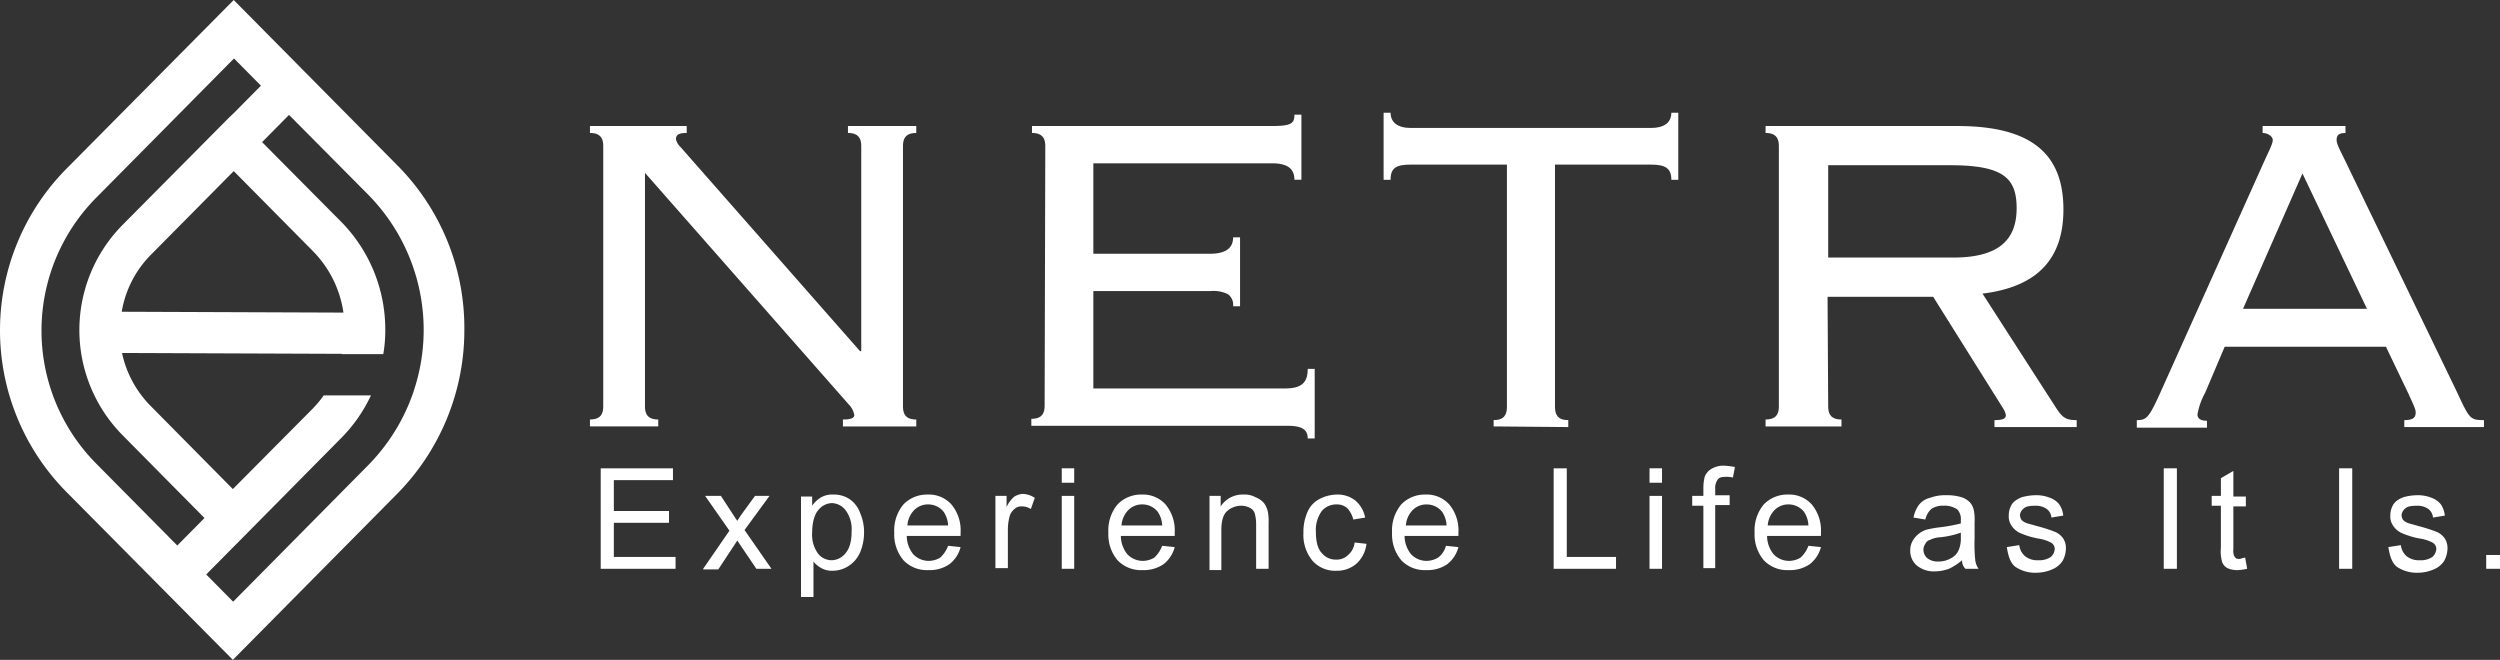
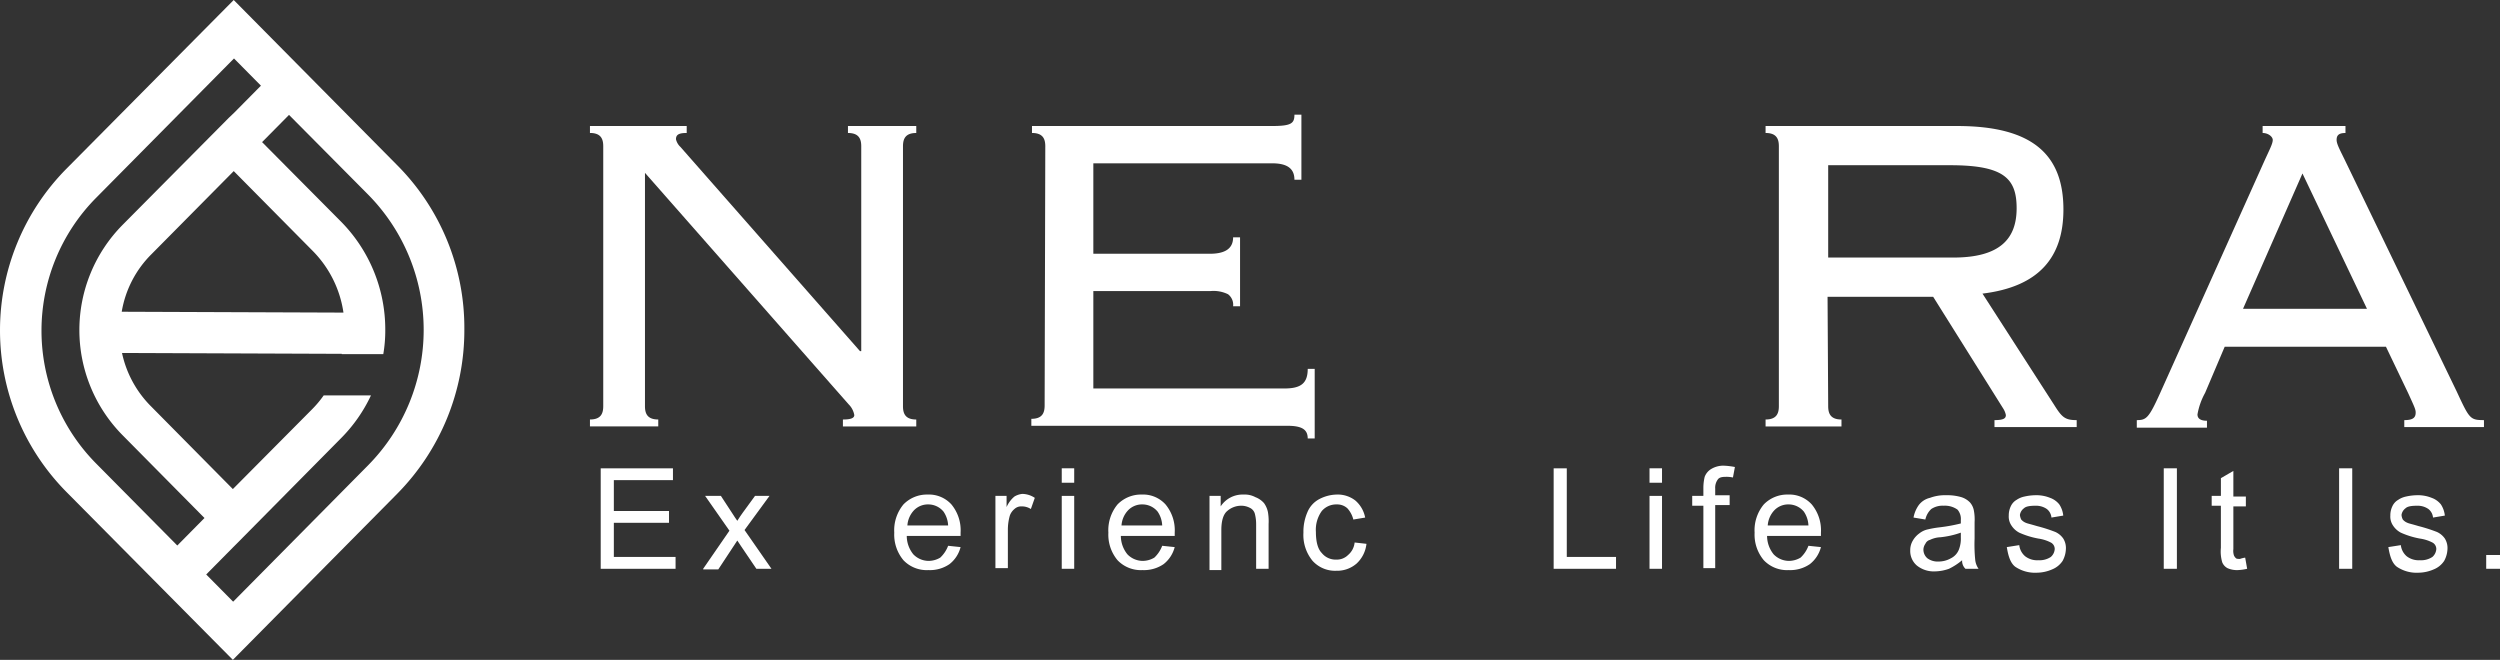
<svg xmlns="http://www.w3.org/2000/svg" width="602.072" height="158.91" viewBox="0 0 602.072 158.91">
  <rect x="0" y="0" width="602.072" height="158.91" fill="#333333" stroke="none" />
  <defs>
    <style>.a{fill:#fff;}.b{isolation:isolate;}</style>
  </defs>
  <g transform="translate(-9959.061 204.796)">
    <g transform="translate(9959.061 -204.796)">
      <path class="a" d="M54.732,390.408l-39.4-39.816-40.292,40.645a55.34,55.34,0,0,0,0,77.828L15.124,509.5l39.539-39.954A56.028,56.028,0,0,0,70.875,429.94,55.507,55.507,0,0,0,54.732,390.408ZM1.744,481.968-17.922,462.1a45.479,45.479,0,0,1,0-63.751L15.4,364.67l6.486,6.555L15.4,377.78l-1.236,1.174-25.6,25.8a36.023,36.023,0,0,0,0,50.647L8.292,475.344Zm32.563-71a26.531,26.531,0,0,1,7.453,14.907l-53.4-.207a25.461,25.461,0,0,1,7.177-13.87l19.8-20Zm13.456,51.614-32.57,32.915-6.486-6.556,6.486-6.555.9-.9,25.116-25.393a36.713,36.713,0,0,0,7.177-10.278H37a25.059,25.059,0,0,1-2.763,3.309L15.124,468.374-4.6,448.432a25.786,25.786,0,0,1-6.97-12.835l52.919.207v.069H51.354a33.656,33.656,0,0,0,.477-5.865A36.961,36.961,0,0,0,41.207,404L22.163,384.819l6.486-6.555,19.044,19.183a46.394,46.394,0,0,1,.069,65.132Z" transform="translate(40.954 -350.592)" />
    </g>
    <g transform="translate(10101.139 -177.642)">
      <path class="a" d="M44.649,409.2h.3V359.863c0-1.83-.615-3.2-3.2-3.2v-1.678H58.2v1.678c-2.59,0-3.2,1.368-3.2,3.2v62.6c0,1.824.608,3.2,3.2,3.2v1.672H40.533v-1.672c1.831,0,2.742-.311,2.742-1.071A4.83,4.83,0,0,0,41.907,422L-7.137,366.259v56.2c0,1.824.608,3.2,3.2,3.2v1.672H-20.386v-1.672c2.59,0,3.2-1.374,3.2-3.2v-62.6c0-1.83-.608-3.2-3.2-3.2v-1.678h23.3v1.678c-1.976,0-2.583.456-2.583,1.52a3.639,3.639,0,0,0,1.064,1.83Z" transform="translate(20.386 -351.788)" />
      <path class="a" d="M-1.64,362.2c0-1.83-.615-3.2-3.205-3.2v-1.679H52.882c4.718,0,5.478-.608,5.478-2.736h1.679v15.68H58.36c0-2.28-1.216-3.958-5.326-3.958H9.93v21.78H37.955c3.2,0,5.637-.912,5.637-3.958h1.672v16.6H43.591a3.183,3.183,0,0,0-1.223-2.894,7.94,7.94,0,0,0-4.262-.76H9.93V420.53h46c3.958,0,5.63-1.216,5.63-4.718h1.679v16.751H61.558c0-2.134-1.368-3.046-4.87-3.046H-5v-1.679c2.59,0,3.2-1.367,3.2-3.2L-1.64,362.2Z" transform="translate(111.299 -354.127)" />
-       <path class="a" d="M33.782,430.065v-1.52c2.59,0,3.2-1.375,3.2-3.2V367.012H13.832c-3.5,0-4.87.767-4.87,3.654H7.284V354.523H8.963c0,2.286,1.672,3.661,4.87,3.661H71.7c3.046,0,4.877-1.223,4.877-3.661h1.672v16.143H76.581c0-2.736-1.375-3.654-4.877-3.654H48.557v58.335c0,1.824.608,3.2,3.2,3.2v1.672Z" transform="translate(183.851 -354.523)" />
      <path class="a" d="M35.68,422.46c0,1.824.608,3.2,3.2,3.2v1.672H20.6v-1.672c2.59,0,3.2-1.374,3.2-3.2v-62.6c0-1.83-.608-3.2-3.2-3.2v-1.678H66.744c18.278,0,25.586,7.011,25.586,20.108,0,11.418-5.782,18.582-19.493,20.253L90.2,422.3c1.824,2.895,2.583,3.509,5.326,3.509v1.672h-19.8V425.81c2.286,0,2.742-.463,2.742-1.223a4.548,4.548,0,0,0-.608-1.52l-16.9-26.961H35.528l.152,26.353Zm0-35.8H65.832c11.273,0,15.231-4.566,15.231-11.874,0-7.163-3.046-10.361-15.991-10.361H35.68Z" transform="translate(262.523 -351.788)" />
      <path class="a" d="M54.715,408.141,49.99,419.262a16.379,16.379,0,0,0-1.831,5.174c0,.912.615,1.526,2.286,1.526v1.672h-16.9V425.81c2.286,0,2.894-.463,5.637-6.549l24.971-55.593c1.375-3.047,2.134-4.414,2.134-5.333,0-.76-1.064-1.672-2.438-1.672v-1.678H83.8v1.678c-1.679,0-2.134.608-2.134,1.672s.912,2.59,2.438,5.788l26.5,54.826c3.046,6.548,3.2,6.859,6.548,6.859v1.672H97.964V425.81c2.134,0,2.742-.615,2.742-1.831,0-.76-.3-1.368-1.831-4.718L93.55,408.141ZM59.129,399H88.977l-15.535-32.59Z" transform="translate(338.979 -351.788)" />
    </g>
    <g class="b" transform="translate(10103.729 -92.651)">
      <path class="a" d="M-20.011,391.12v-24.2h17.4v2.85H-16.848V377.2H-3.563v2.842H-16.848v8.227H-1.982v2.849Z" transform="translate(20.011 -366.284)" />
      <path class="a" d="M-16.469,385.427l6.326-9.175L-16,367.872h3.8l2.689,4.11c.474.787.947,1.421,1.261,1.895.474-.787.947-1.421,1.268-1.895l3-4.11H-.495l-6.012,8.22,6.486,9.335H-3.658L-7.3,380.049l-.947-1.428-4.584,6.959h-3.636Z" transform="translate(41.144 -360.592)" />
-       <path class="a" d="M-13.087,392.5V368.3H-10.4v2.215a6.805,6.805,0,0,1,2.215-2.055,5.44,5.44,0,0,1,2.849-.634,6.838,6.838,0,0,1,3.957,1.108,6.777,6.777,0,0,1,2.529,3.323,11.3,11.3,0,0,1,.947,4.584,12.291,12.291,0,0,1-.947,4.9A7.345,7.345,0,0,1-1.7,385.068a7.029,7.029,0,0,1-3.8,1.108,5.218,5.218,0,0,1-2.689-.634,6.318,6.318,0,0,1-1.895-1.581V392.5ZM-10.4,377a7.711,7.711,0,0,0,1.428,5.058,4.175,4.175,0,0,0,3.323,1.582,4.345,4.345,0,0,0,3.316-1.735Q-.9,380.244-.9,376.687a7.7,7.7,0,0,0-1.428-5.064,4.354,4.354,0,0,0-3.316-1.742,4.357,4.357,0,0,0-3.323,1.742C-9.917,372.73-10.4,374.786-10.4,377Z" transform="translate(61.323 -360.867)" />
      <path class="a" d="M3.109,380.164l3,.314a7.555,7.555,0,0,1-2.689,4.117,8.335,8.335,0,0,1-5.058,1.421,7.738,7.738,0,0,1-6.012-2.375A9.605,9.605,0,0,1-9.863,377a9.77,9.77,0,0,1,2.215-6.8A7.877,7.877,0,0,1-1.8,367.826,7.3,7.3,0,0,1,3.9,370.2,9.769,9.769,0,0,1,6.111,377v.787H-6.853a7.037,7.037,0,0,0,1.581,4.431A5.152,5.152,0,0,0-1.636,383.8a5.485,5.485,0,0,0,2.849-.787A7.54,7.54,0,0,0,3.109,380.164Zm-9.809-4.9H3.109A6.381,6.381,0,0,0,2,371.936,4.743,4.743,0,0,0-1.636,370.2a4.674,4.674,0,0,0-3.483,1.421A5.922,5.922,0,0,0-6.7,375.259Z" transform="translate(80.559 -360.867)" />
      <path class="a" d="M-6.366,385.839V368.284h2.689v2.689a6.881,6.881,0,0,1,1.895-2.536,4.553,4.553,0,0,1,1.9-.634,5.58,5.58,0,0,1,3,.955l-.947,2.689a3.98,3.98,0,0,0-2.215-.634,2.384,2.384,0,0,0-1.742.634,3.629,3.629,0,0,0-1.108,1.582,12.4,12.4,0,0,0-.474,3.476v9.175h-3Z" transform="translate(101.423 -361.004)" />
      <path class="a" d="M-4.073,370.394v-3.476h3v3.476Zm0,20.725V373.564h3V391.12Z" transform="translate(115.104 -366.284)" />
      <path class="a" d="M10.5,380.164l3.01.314a7.593,7.593,0,0,1-2.689,4.117,8.371,8.371,0,0,1-5.065,1.421A7.738,7.738,0,0,1-.253,383.64,9.6,9.6,0,0,1-2.461,377a9.769,9.769,0,0,1,2.208-6.8,7.893,7.893,0,0,1,5.859-2.376A7.286,7.286,0,0,1,11.3,370.2a9.77,9.77,0,0,1,2.215,6.8v.787H.542a7.077,7.077,0,0,0,1.581,4.431A5.152,5.152,0,0,0,5.759,383.8a5.485,5.485,0,0,0,2.849-.787A7.54,7.54,0,0,0,10.5,380.164Zm-9.8-4.9h9.8A6.32,6.32,0,0,0,9.4,371.936,4.732,4.732,0,0,0,5.759,370.2a4.648,4.648,0,0,0-3.476,1.421A5.884,5.884,0,0,0,.7,375.259Z" transform="translate(124.722 -360.867)" />
      <path class="a" d="M1.035,385.7V368.147H3.724v2.529a6.3,6.3,0,0,1,5.538-2.849,5.414,5.414,0,0,1,2.842.634,5.224,5.224,0,0,1,2.055,1.421,5.63,5.63,0,0,1,.954,2.215,13.317,13.317,0,0,1,.153,2.849V385.7h-3V375.1a10.131,10.131,0,0,0-.32-2.682,2.235,2.235,0,0,0-1.261-1.428,4.421,4.421,0,0,0-2.055-.474,5.085,5.085,0,0,0-3.323,1.268c-.947.787-1.421,2.369-1.421,4.584v9.649H1.035Z" transform="translate(145.581 -360.867)" />
      <path class="a" d="M16.613,379.37l2.849.32a7.588,7.588,0,0,1-2.369,4.744,7.134,7.134,0,0,1-4.9,1.742,7.3,7.3,0,0,1-5.7-2.376A9.767,9.767,0,0,1,4.282,377a11.757,11.757,0,0,1,.947-4.9,6.254,6.254,0,0,1,2.842-3.163,9.4,9.4,0,0,1,4.117-1.108,6.927,6.927,0,0,1,4.584,1.421,7.193,7.193,0,0,1,2.376,4.117l-2.849.474a6.251,6.251,0,0,0-1.421-2.689,3.591,3.591,0,0,0-2.536-.948,4.576,4.576,0,0,0-3.636,1.582,7.724,7.724,0,0,0-1.421,5.058c0,2.376.474,4.117,1.421,5.064a4.266,4.266,0,0,0,3.483,1.582,3.809,3.809,0,0,0,2.842-1.108A4.518,4.518,0,0,0,16.613,379.37Z" transform="translate(164.954 -360.867)" />
-       <path class="a" d="M20.318,380.164l3.01.314a7.632,7.632,0,0,1-2.689,4.117,8.371,8.371,0,0,1-5.065,1.421,7.738,7.738,0,0,1-6.012-2.375A9.605,9.605,0,0,1,7.346,377a9.77,9.77,0,0,1,2.215-6.8,7.877,7.877,0,0,1,5.852-2.376,7.3,7.3,0,0,1,5.7,2.376,9.77,9.77,0,0,1,2.215,6.8v.787H10.356a7.077,7.077,0,0,0,1.581,4.431,5.152,5.152,0,0,0,3.636,1.581,5.485,5.485,0,0,0,2.849-.787A5.088,5.088,0,0,0,20.318,380.164Zm-9.649-4.9h9.809a6.381,6.381,0,0,0-1.108-3.323,4.743,4.743,0,0,0-3.636-1.735,4.663,4.663,0,0,0-3.483,1.421A5.922,5.922,0,0,0,10.669,375.259Z" transform="translate(183.235 -360.867)" />
      <path class="a" d="M12.932,391.12v-24.2h3.163V388.27H27.952v2.849Z" transform="translate(216.564 -366.284)" />
      <path class="a" d="M16.246,370.394v-3.476h3.01v3.476Zm0,20.725V373.564h3.01V391.12Z" transform="translate(236.337 -366.284)" />
      <path class="a" d="M20.411,391.663V376.476H17.722v-2.369h2.689v-1.9a11.651,11.651,0,0,1,.313-2.689,3.735,3.735,0,0,1,1.581-1.895,5.652,5.652,0,0,1,3.01-.794,17.515,17.515,0,0,1,2.689.321l-.474,2.529a7.025,7.025,0,0,0-1.742-.16c-.947,0-1.581.16-1.9.634a3.352,3.352,0,0,0-.627,2.216v1.581h3.476v2.369H23.26V391.5H20.411Z" transform="translate(245.143 -366.827)" />
      <path class="a" d="M32.844,380.164l3.01.314a7.593,7.593,0,0,1-2.689,4.117,8.371,8.371,0,0,1-5.065,1.421,7.713,7.713,0,0,1-6.005-2.375A9.572,9.572,0,0,1,19.879,377a9.737,9.737,0,0,1,2.215-6.8,7.866,7.866,0,0,1,5.852-2.376,7.286,7.286,0,0,1,5.692,2.376,9.77,9.77,0,0,1,2.215,6.8v.787H22.882a7.077,7.077,0,0,0,1.581,4.431A5.152,5.152,0,0,0,28.1,383.8a5.485,5.485,0,0,0,2.849-.787A7.46,7.46,0,0,0,32.844,380.164Zm-9.8-4.9h9.8a6.381,6.381,0,0,0-1.1-3.323A4.757,4.757,0,0,0,28.1,370.2a4.648,4.648,0,0,0-3.476,1.421A5.922,5.922,0,0,0,23.042,375.259Z" transform="translate(258.013 -360.867)" />
      <path class="a" d="M37.757,383.5a15.048,15.048,0,0,1-3.163,2.062,10.407,10.407,0,0,1-3.323.627,6.5,6.5,0,0,1-4.431-1.421,4.6,4.6,0,0,1-1.581-3.636,4.482,4.482,0,0,1,.634-2.376,5.627,5.627,0,0,1,1.581-1.735,4.971,4.971,0,0,1,2.055-.954,23.706,23.706,0,0,1,2.689-.474,40.346,40.346,0,0,0,5.225-.947v-.787a3.447,3.447,0,0,0-.794-2.536,5.212,5.212,0,0,0-3.323-.947,4.891,4.891,0,0,0-3,.794A4.819,4.819,0,0,0,28.9,373.7l-2.849-.474a7.471,7.471,0,0,1,1.268-3.01,4.7,4.7,0,0,1,2.689-1.735,10.365,10.365,0,0,1,3.95-.634,12.031,12.031,0,0,1,3.637.474,4.954,4.954,0,0,1,2.055,1.268,4.09,4.09,0,0,1,.954,2.055,11.657,11.657,0,0,1,.153,2.689v3.95a37.158,37.158,0,0,0,.16,5.218,4.631,4.631,0,0,0,.794,2.062H38.551A2.627,2.627,0,0,1,37.757,383.5Zm-.314-6.639a20.969,20.969,0,0,1-4.9,1.108,6.283,6.283,0,0,0-2.529.634,1.637,1.637,0,0,0-1.108.947,2.512,2.512,0,0,0-.474,1.421,2.762,2.762,0,0,0,.947,2.055,4.19,4.19,0,0,0,2.689.794,6.044,6.044,0,0,0,3-.794,3.932,3.932,0,0,0,1.895-2.055,7.352,7.352,0,0,0,.481-3v-1.108Z" transform="translate(290.113 -360.729)" />
      <path class="a" d="M28.6,380.34l3-.474a4.1,4.1,0,0,0,1.428,2.689,4.7,4.7,0,0,0,3.163.948,4.894,4.894,0,0,0,3-.787,2.733,2.733,0,0,0,.947-1.895,1.748,1.748,0,0,0-.947-1.588,9.541,9.541,0,0,0-3-.948,19.882,19.882,0,0,1-4.591-1.421,5.012,5.012,0,0,1-1.895-1.742,3.811,3.811,0,0,1-.634-2.369,5.09,5.09,0,0,1,.474-2.215,3.453,3.453,0,0,1,1.421-1.581,5.285,5.285,0,0,1,1.9-.794,12.6,12.6,0,0,1,2.529-.314,8.805,8.805,0,0,1,3.636.634,4.98,4.98,0,0,1,2.215,1.581,5.935,5.935,0,0,1,.947,2.689l-2.842.474a2.942,2.942,0,0,0-1.108-2.055,4.533,4.533,0,0,0-2.689-.794c-1.428,0-2.376.16-2.849.634a2.4,2.4,0,0,0-.947,1.581,3.057,3.057,0,0,0,.314,1.108,2.845,2.845,0,0,0,1.108.787c.32.16,1.108.32,2.689.794A37.688,37.688,0,0,1,40.3,376.7a4.682,4.682,0,0,1,1.895,1.581,4.327,4.327,0,0,1,.634,2.536,6.43,6.43,0,0,1-.787,2.842,5.452,5.452,0,0,1-2.536,2.055,9.386,9.386,0,0,1-3.636.794,8.533,8.533,0,0,1-5.218-1.421C29.384,384.137,28.911,382.242,28.6,380.34Z" transform="translate(310.029 -360.729)" />
      <path class="a" d="M34.023,391.12v-24.2h3.163v24.2Z" transform="translate(342.403 -366.284)" />
      <path class="a" d="M43.747,387.888l.474,2.689a12.788,12.788,0,0,1-2.215.314,5.6,5.6,0,0,1-2.529-.474A2.77,2.77,0,0,1,38.216,389a9.271,9.271,0,0,1-.32-3.483V375.39H35.68v-2.369H37.9v-4.27l3-1.742v6.166h3.01v2.375H40.9v10.283a3.52,3.52,0,0,0,.16,1.581,2.244,2.244,0,0,0,.474.627c.16.16.634.16.954.16A6.519,6.519,0,0,1,43.747,387.888Z" transform="translate(352.289 -365.741)" />
      <path class="a" d="M40.085,391.12v-24.2h3.163v24.2Z" transform="translate(378.571 -366.284)" />
      <path class="a" d="M41.787,380.34l3.01-.474a4.117,4.117,0,0,0,1.421,2.689,4.724,4.724,0,0,0,3.163.948,4.9,4.9,0,0,0,3.01-.787,2.762,2.762,0,0,0,.947-1.895,1.761,1.761,0,0,0-.947-1.588,9.6,9.6,0,0,0-3.01-.948,19.8,19.8,0,0,1-4.584-1.421,5.032,5.032,0,0,1-1.9-1.742,3.809,3.809,0,0,1-.627-2.369,4.993,4.993,0,0,1,.474-2.215,3.416,3.416,0,0,1,1.421-1.581,5.246,5.246,0,0,1,1.895-.794,12.74,12.74,0,0,1,2.536-.314,8.8,8.8,0,0,1,3.636.634,4.98,4.98,0,0,1,2.215,1.581,6.019,6.019,0,0,1,.947,2.689l-2.849.474a2.917,2.917,0,0,0-1.108-2.055,4.517,4.517,0,0,0-2.689-.794c-1.421,0-2.369.16-2.842.634a2.4,2.4,0,0,0-.947,1.581,2.925,2.925,0,0,0,.313,1.108,2.8,2.8,0,0,0,1.108.787c.314.16,1.108.32,2.689.794A38.136,38.136,0,0,1,53.5,376.7a4.682,4.682,0,0,1,1.895,1.581,4.327,4.327,0,0,1,.634,2.536,6.442,6.442,0,0,1-.794,2.842,5.434,5.434,0,0,1-2.529,2.055,9.413,9.413,0,0,1-3.636.794,8.519,8.519,0,0,1-5.218-1.421C42.581,384.137,42.107,382.242,41.787,380.34Z" transform="translate(388.726 -360.729)" />
      <path class="a" d="M45.17,373.238v-3.323h3.323v3.323Z" transform="translate(408.911 -348.403)" />
    </g>
  </g>
</svg>